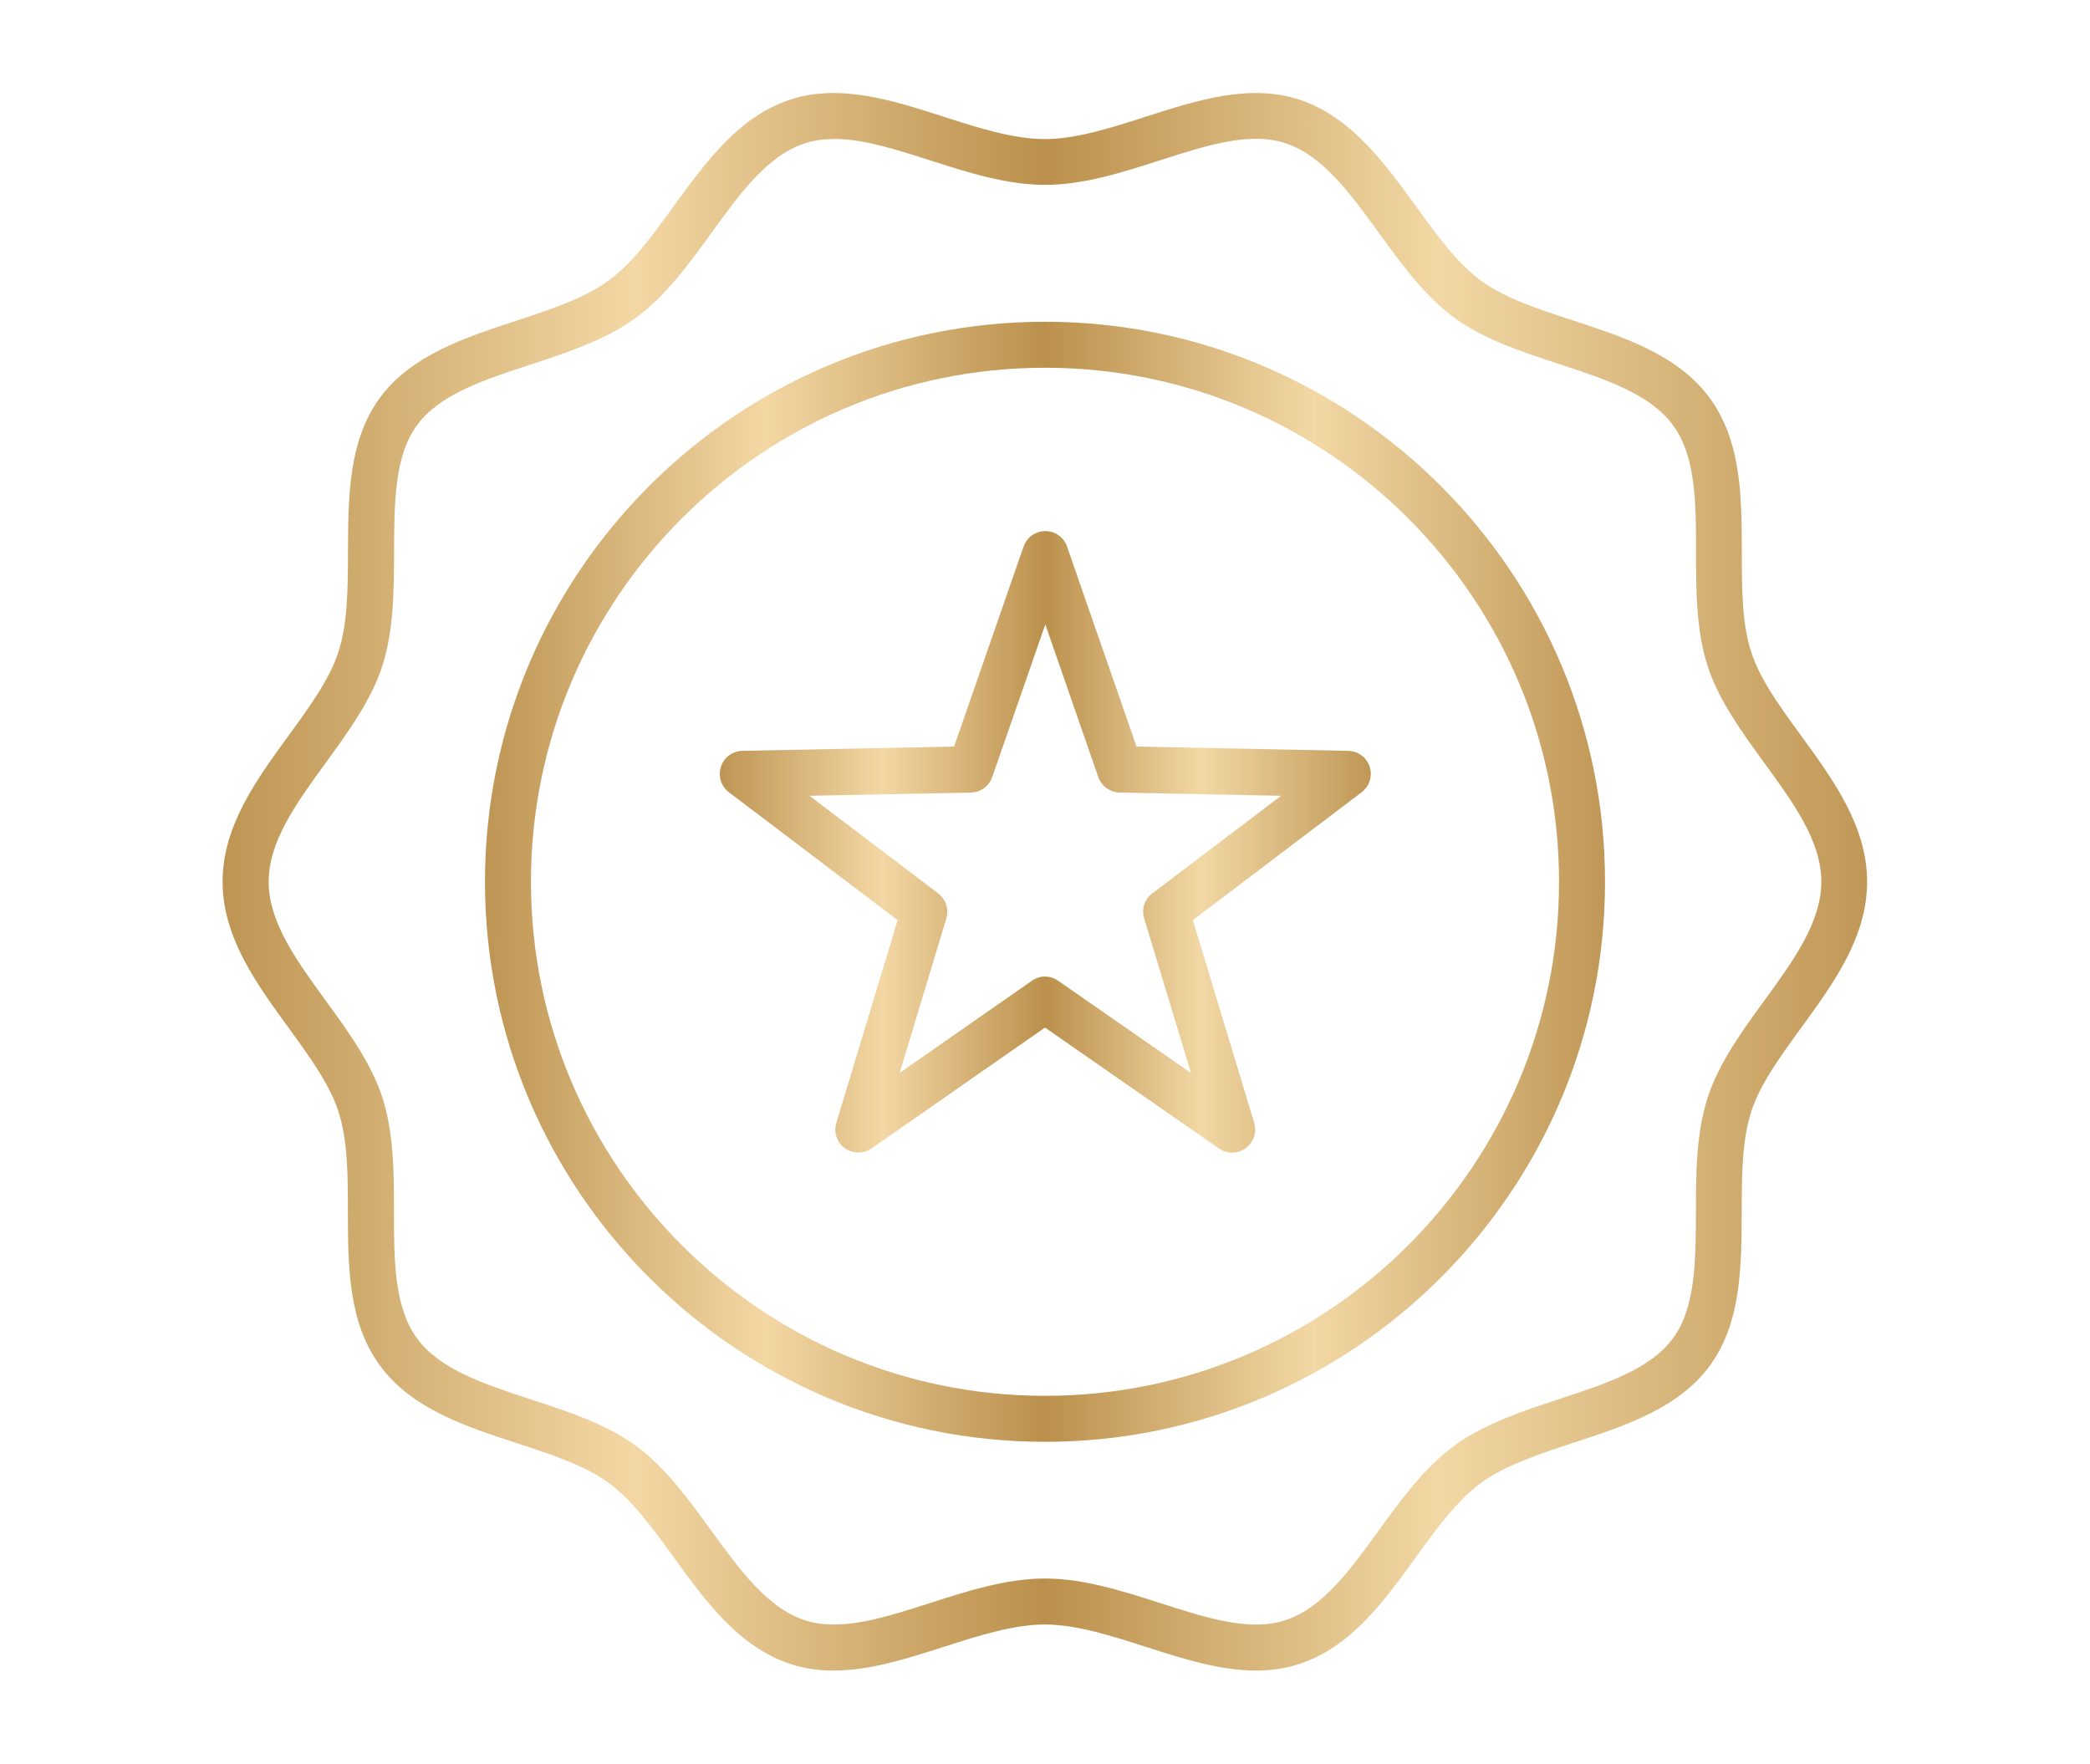
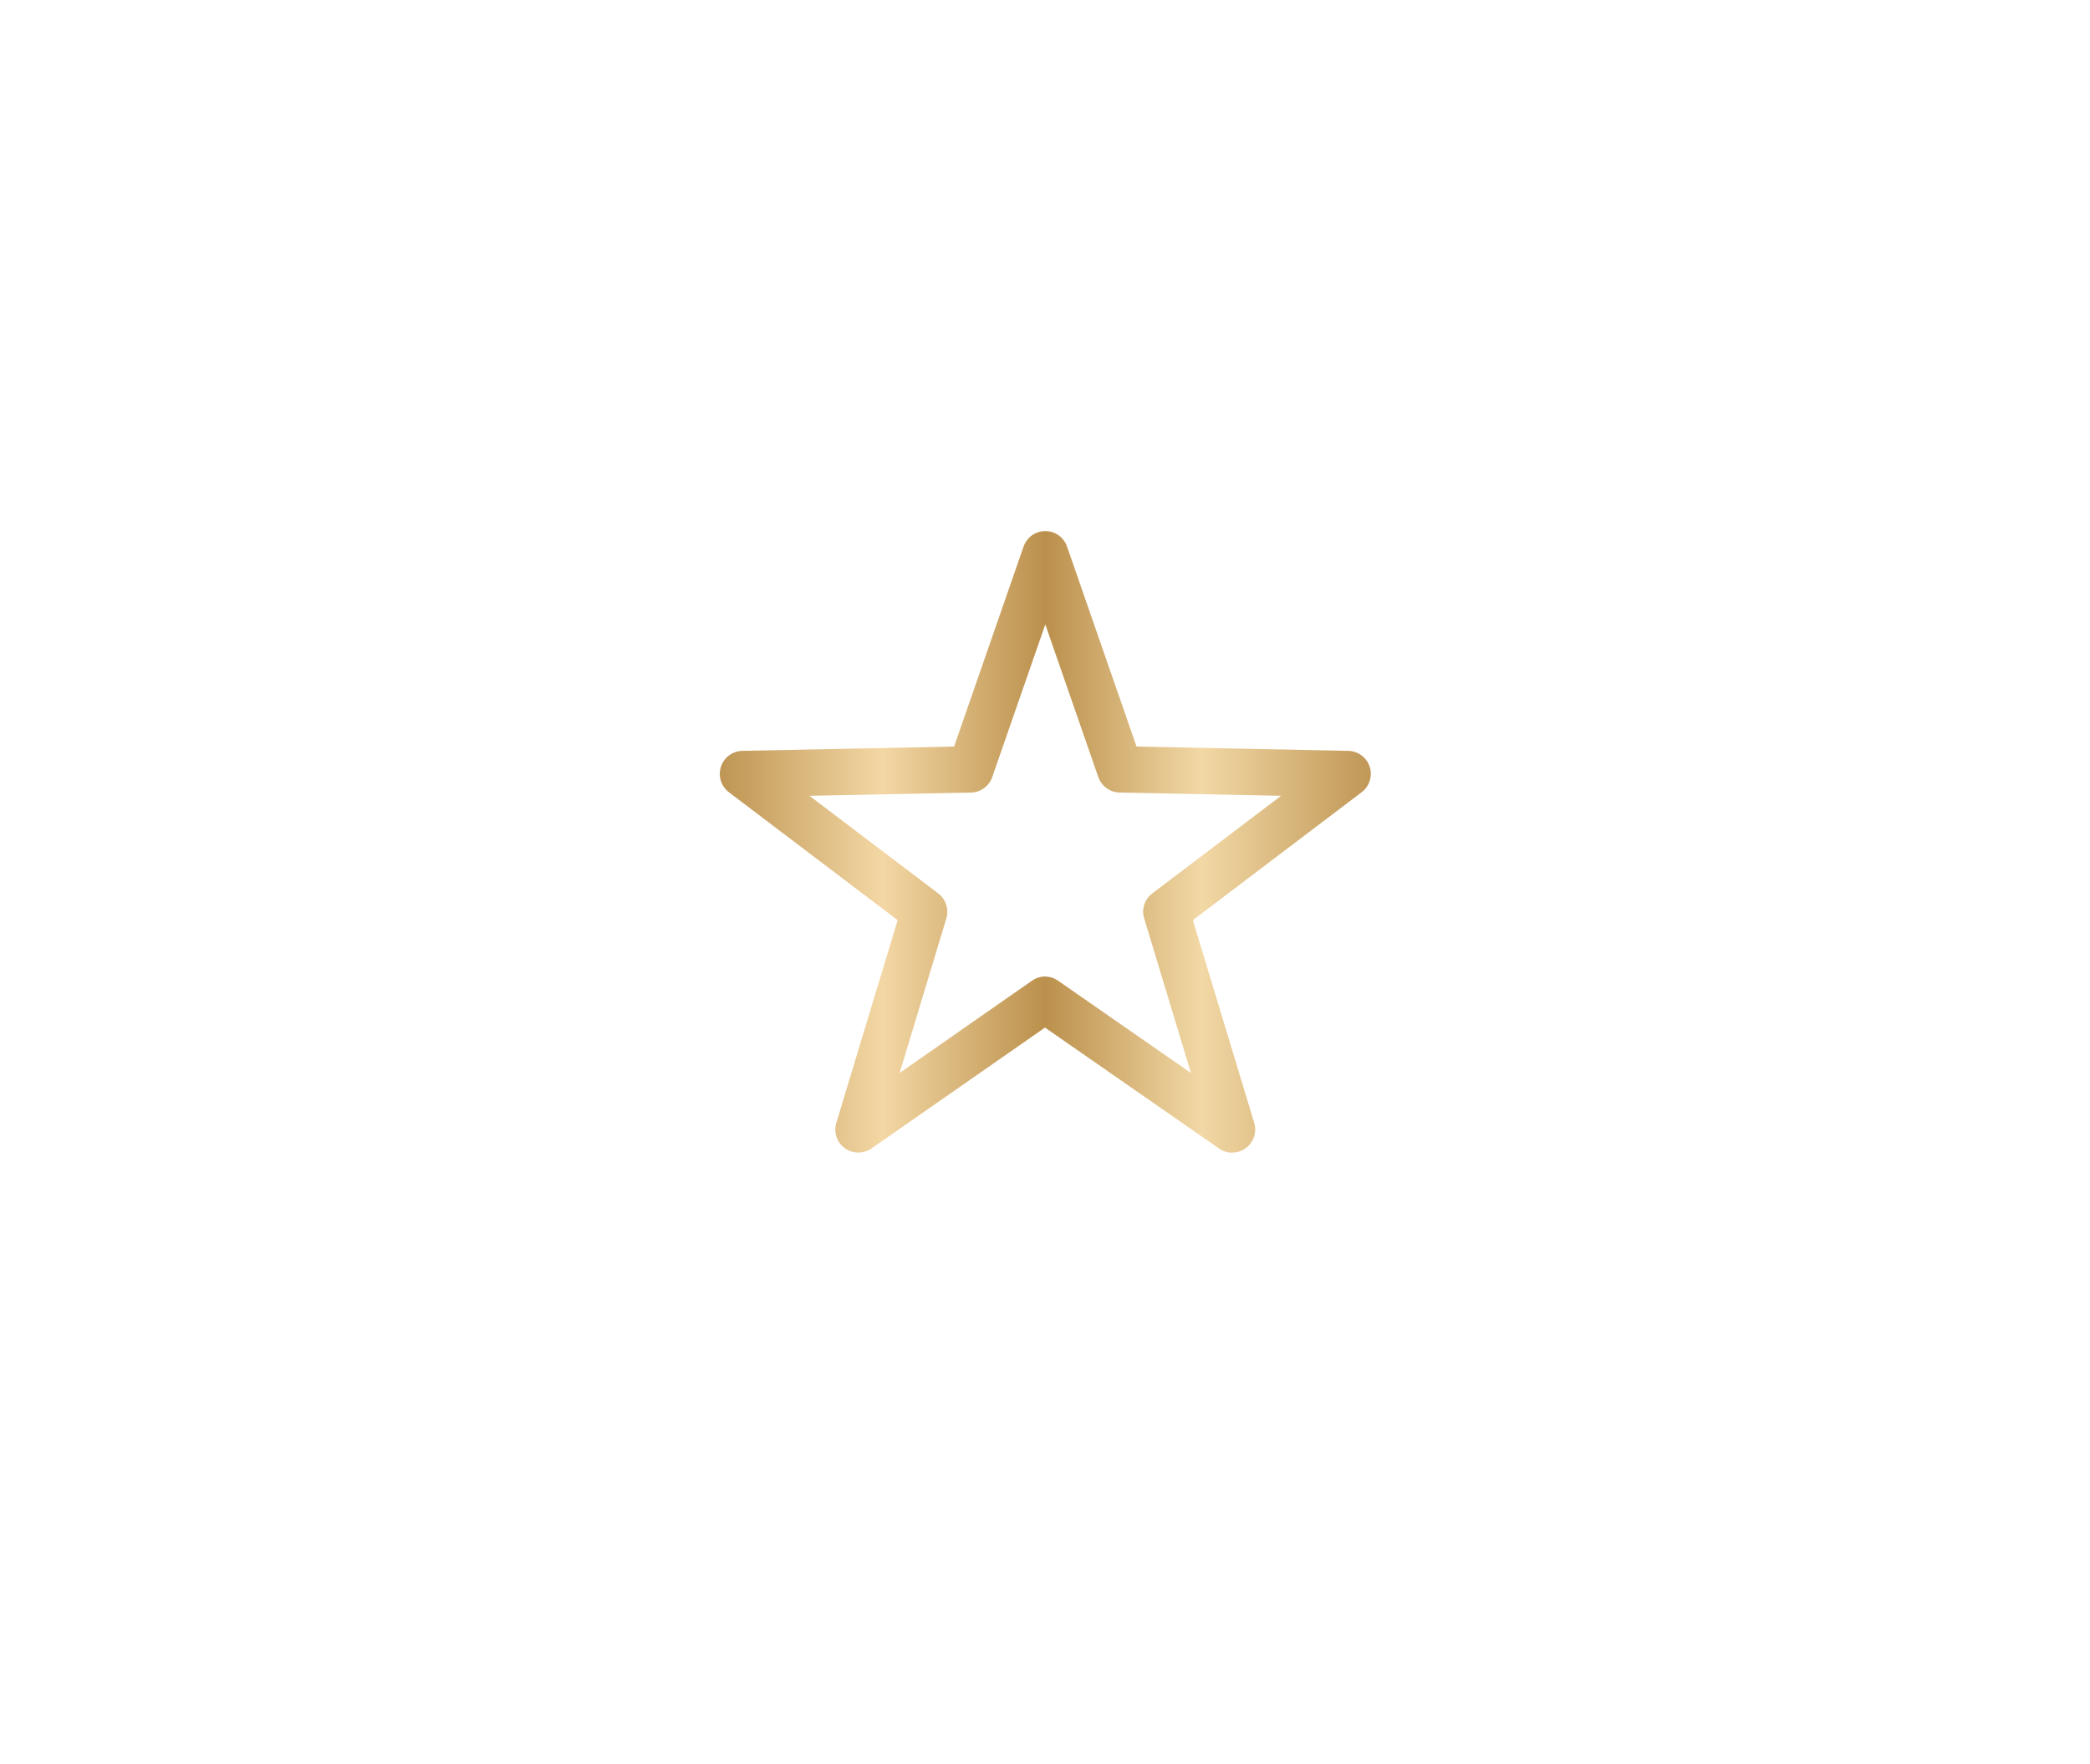
<svg xmlns="http://www.w3.org/2000/svg" xmlns:xlink="http://www.w3.org/1999/xlink" viewBox="0 0 200 168.77" data-sanitized-data-name="Ebene 1" data-name="Ebene 1" id="Ebene_1">
  <defs>
    <style>
      .cls-1 {
        fill: url(#Unbenannter_Verlauf_10-2);
      }

      .cls-1, .cls-2, .cls-3 {
        stroke-width: 0px;
      }

      .cls-2 {
        fill: url(#Unbenannter_Verlauf_10-3);
      }

      .cls-3 {
        fill: url(#Unbenannter_Verlauf_10);
      }
    </style>
    <linearGradient gradientUnits="userSpaceOnUse" y2="84.38" x2="178.69" y1="84.38" x1="21.31" data-sanitized-data-name="Unbenannter Verlauf 10" data-name="Unbenannter Verlauf 10" id="Unbenannter_Verlauf_10">
      <stop stop-color="#be9553" offset="0" />
      <stop stop-color="#f3d7a4" offset=".25" />
      <stop stop-color="#bb904c" offset=".5" />
      <stop stop-color="#f2d8a5" offset=".74" />
      <stop stop-color="#c09756" offset="1" />
    </linearGradient>
    <linearGradient xlink:href="#Unbenannter_Verlauf_10" y2="84.38" x2="153.59" y1="84.38" x1="46.4" data-sanitized-data-name="Unbenannter Verlauf 10" data-name="Unbenannter Verlauf 10" id="Unbenannter_Verlauf_10-2" />
    <linearGradient xlink:href="#Unbenannter_Verlauf_10" y2="80.57" x2="131.16" y1="80.57" x1="68.87" data-sanitized-data-name="Unbenannter Verlauf 10" data-name="Unbenannter Verlauf 10" id="Unbenannter_Verlauf_10-3" />
  </defs>
  <g data-sanitized-data-name="Komponente 55 2" data-name="Komponente 55 2" id="Komponente_55_2">
    <g data-sanitized-data-name="Gruppe 2630" data-name="Gruppe 2630" id="Gruppe_2630">
-       <path d="M79.78,159.86c-1.39,0-2.76-.18-4.11-.62-4.95-1.61-8.14-6-11.22-10.25-2.04-2.81-3.96-5.46-6.23-7.11-2.28-1.66-5.41-2.68-8.73-3.77-4.98-1.63-10.14-3.32-13.16-7.48-3.02-4.14-3.03-9.51-3.04-14.7,0-3.51-.01-6.83-.91-9.59-.84-2.59-2.74-5.2-4.75-7.97-3.11-4.27-6.33-8.69-6.33-14s3.22-9.73,6.33-14c2.01-2.76,3.91-5.37,4.75-7.97.9-2.77.91-6.11.92-9.64.02-5.19.04-10.55,3.02-14.65,2.99-4.1,8.11-5.78,13.06-7.41,3.35-1.1,6.51-2.14,8.83-3.83,2.3-1.67,4.23-4.34,6.27-7.15,3.07-4.23,6.24-8.6,11.18-10.2,4.73-1.54,9.79.09,14.68,1.66,3.26,1.05,6.64,2.13,9.63,2.13s6.37-1.08,9.63-2.13c4.89-1.57,9.94-3.2,14.69-1.66,4.95,1.61,8.14,6,11.23,10.25,2.04,2.81,3.96,5.46,6.23,7.11,2.28,1.66,5.41,2.68,8.73,3.77,4.98,1.63,10.14,3.32,13.16,7.48,3.02,4.15,3.03,9.51,3.04,14.7,0,3.51.01,6.83.91,9.59.84,2.59,2.74,5.2,4.75,7.96,3.11,4.27,6.33,8.69,6.33,14s-3.22,9.73-6.33,14c-2.01,2.76-3.91,5.37-4.75,7.97-.9,2.77-.91,6.1-.92,9.64-.02,5.19-.04,10.55-3.02,14.65-2.98,4.11-8.11,5.79-13.07,7.42-3.35,1.1-6.51,2.14-8.83,3.82-2.3,1.67-4.23,4.34-6.27,7.15-3.06,4.23-6.23,8.6-11.18,10.21-4.74,1.54-9.79-.09-14.68-1.66-3.27-1.05-6.64-2.13-9.64-2.13s-6.37,1.08-9.64,2.13c-3.5,1.12-7.09,2.28-10.58,2.28ZM79.79,13.31c-.97,0-1.89.12-2.76.4-3.58,1.16-6.2,4.77-8.97,8.6-2.15,2.97-4.38,6.04-7.25,8.13-2.88,2.09-6.52,3.29-10.05,4.45-4.49,1.47-8.72,2.86-10.87,5.82-2.15,2.95-2.16,7.38-2.18,12.08-.01,3.72-.03,7.56-1.14,10.98-1.06,3.26-3.26,6.28-5.38,9.2-2.82,3.87-5.48,7.53-5.48,11.41s2.66,7.53,5.49,11.41c2.12,2.92,4.32,5.94,5.38,9.2,1.11,3.42,1.12,7.24,1.12,10.94,0,4.7.02,9.13,2.19,12.12,2.19,3.01,6.46,4.4,10.97,5.88,3.5,1.14,7.11,2.33,9.95,4.39,2.83,2.06,5.06,5.12,7.21,8.09,2.79,3.84,5.43,7.48,9.02,8.64,3.39,1.1,7.56-.24,11.98-1.66,3.59-1.15,7.3-2.34,10.98-2.34s7.4,1.19,10.99,2.34c4.41,1.42,8.59,2.77,11.98,1.66,3.58-1.16,6.2-4.77,8.97-8.6,2.15-2.97,4.39-6.04,7.25-8.13,2.87-2.09,6.52-3.29,10.04-4.45,4.49-1.48,8.73-2.87,10.88-5.83,2.15-2.95,2.16-7.38,2.18-12.08,0-3.72.02-7.56,1.14-10.98,1.06-3.26,3.26-6.28,5.38-9.2,2.82-3.87,5.48-7.53,5.48-11.41s-2.67-7.54-5.49-11.41c-2.12-2.92-4.32-5.93-5.38-9.19-1.11-3.42-1.12-7.24-1.12-10.94,0-4.69-.01-9.13-2.19-12.12-2.19-3.01-6.46-4.41-10.97-5.89-3.5-1.15-7.11-2.33-9.95-4.4-2.83-2.06-5.05-5.12-7.2-8.08-2.79-3.85-5.43-7.48-9.02-8.65-3.41-1.11-7.57.24-11.99,1.66-3.59,1.15-7.29,2.34-10.98,2.34s-7.39-1.19-10.98-2.34c-3.28-1.05-6.43-2.06-9.22-2.06Z" class="cls-3" />
-     </g>
-     <path d="M100,137.97c-29.55,0-53.59-24.04-53.59-53.59s24.04-53.59,53.59-53.59,53.59,24.04,53.59,53.59-24.04,53.59-53.59,53.59ZM100,35.19c-27.12,0-49.19,22.07-49.19,49.19s22.07,49.19,49.19,49.19,49.19-22.06,49.19-49.19-22.07-49.19-49.19-49.19Z" class="cls-1" />
+       </g>
    <path d="M117.91,110.3c-.44,0-.88-.13-1.26-.4l-16.65-11.57-16.61,11.57c-.77.53-1.79.52-2.55-.03-.76-.55-1.08-1.52-.81-2.42l5.87-19.4-16.15-12.24c-.75-.57-1.05-1.54-.76-2.44.29-.89,1.11-1.5,2.05-1.52l20.26-.41,6.65-19.14c.31-.89,1.14-1.48,2.08-1.48h0c.94,0,1.77.59,2.08,1.48l6.65,19.14,20.26.41c.94.02,1.76.63,2.05,1.52.29.89-.02,1.87-.77,2.44l-16.15,12.24,5.87,19.4c.27.89-.06,1.87-.81,2.42-.39.28-.84.42-1.29.42ZM100,93.45c.44,0,.88.13,1.26.4l12.71,8.83-4.48-14.8c-.27-.88.04-1.84.78-2.39l12.32-9.34-15.45-.31c-.92-.02-1.73-.61-2.04-1.48l-5.07-14.61-5.08,14.61c-.3.87-1.11,1.46-2.03,1.48l-15.46.31,12.32,9.34c.73.56,1.04,1.51.78,2.39l-4.47,14.79,12.67-8.83c.38-.26.82-.4,1.26-.4Z" class="cls-2" />
  </g>
</svg>